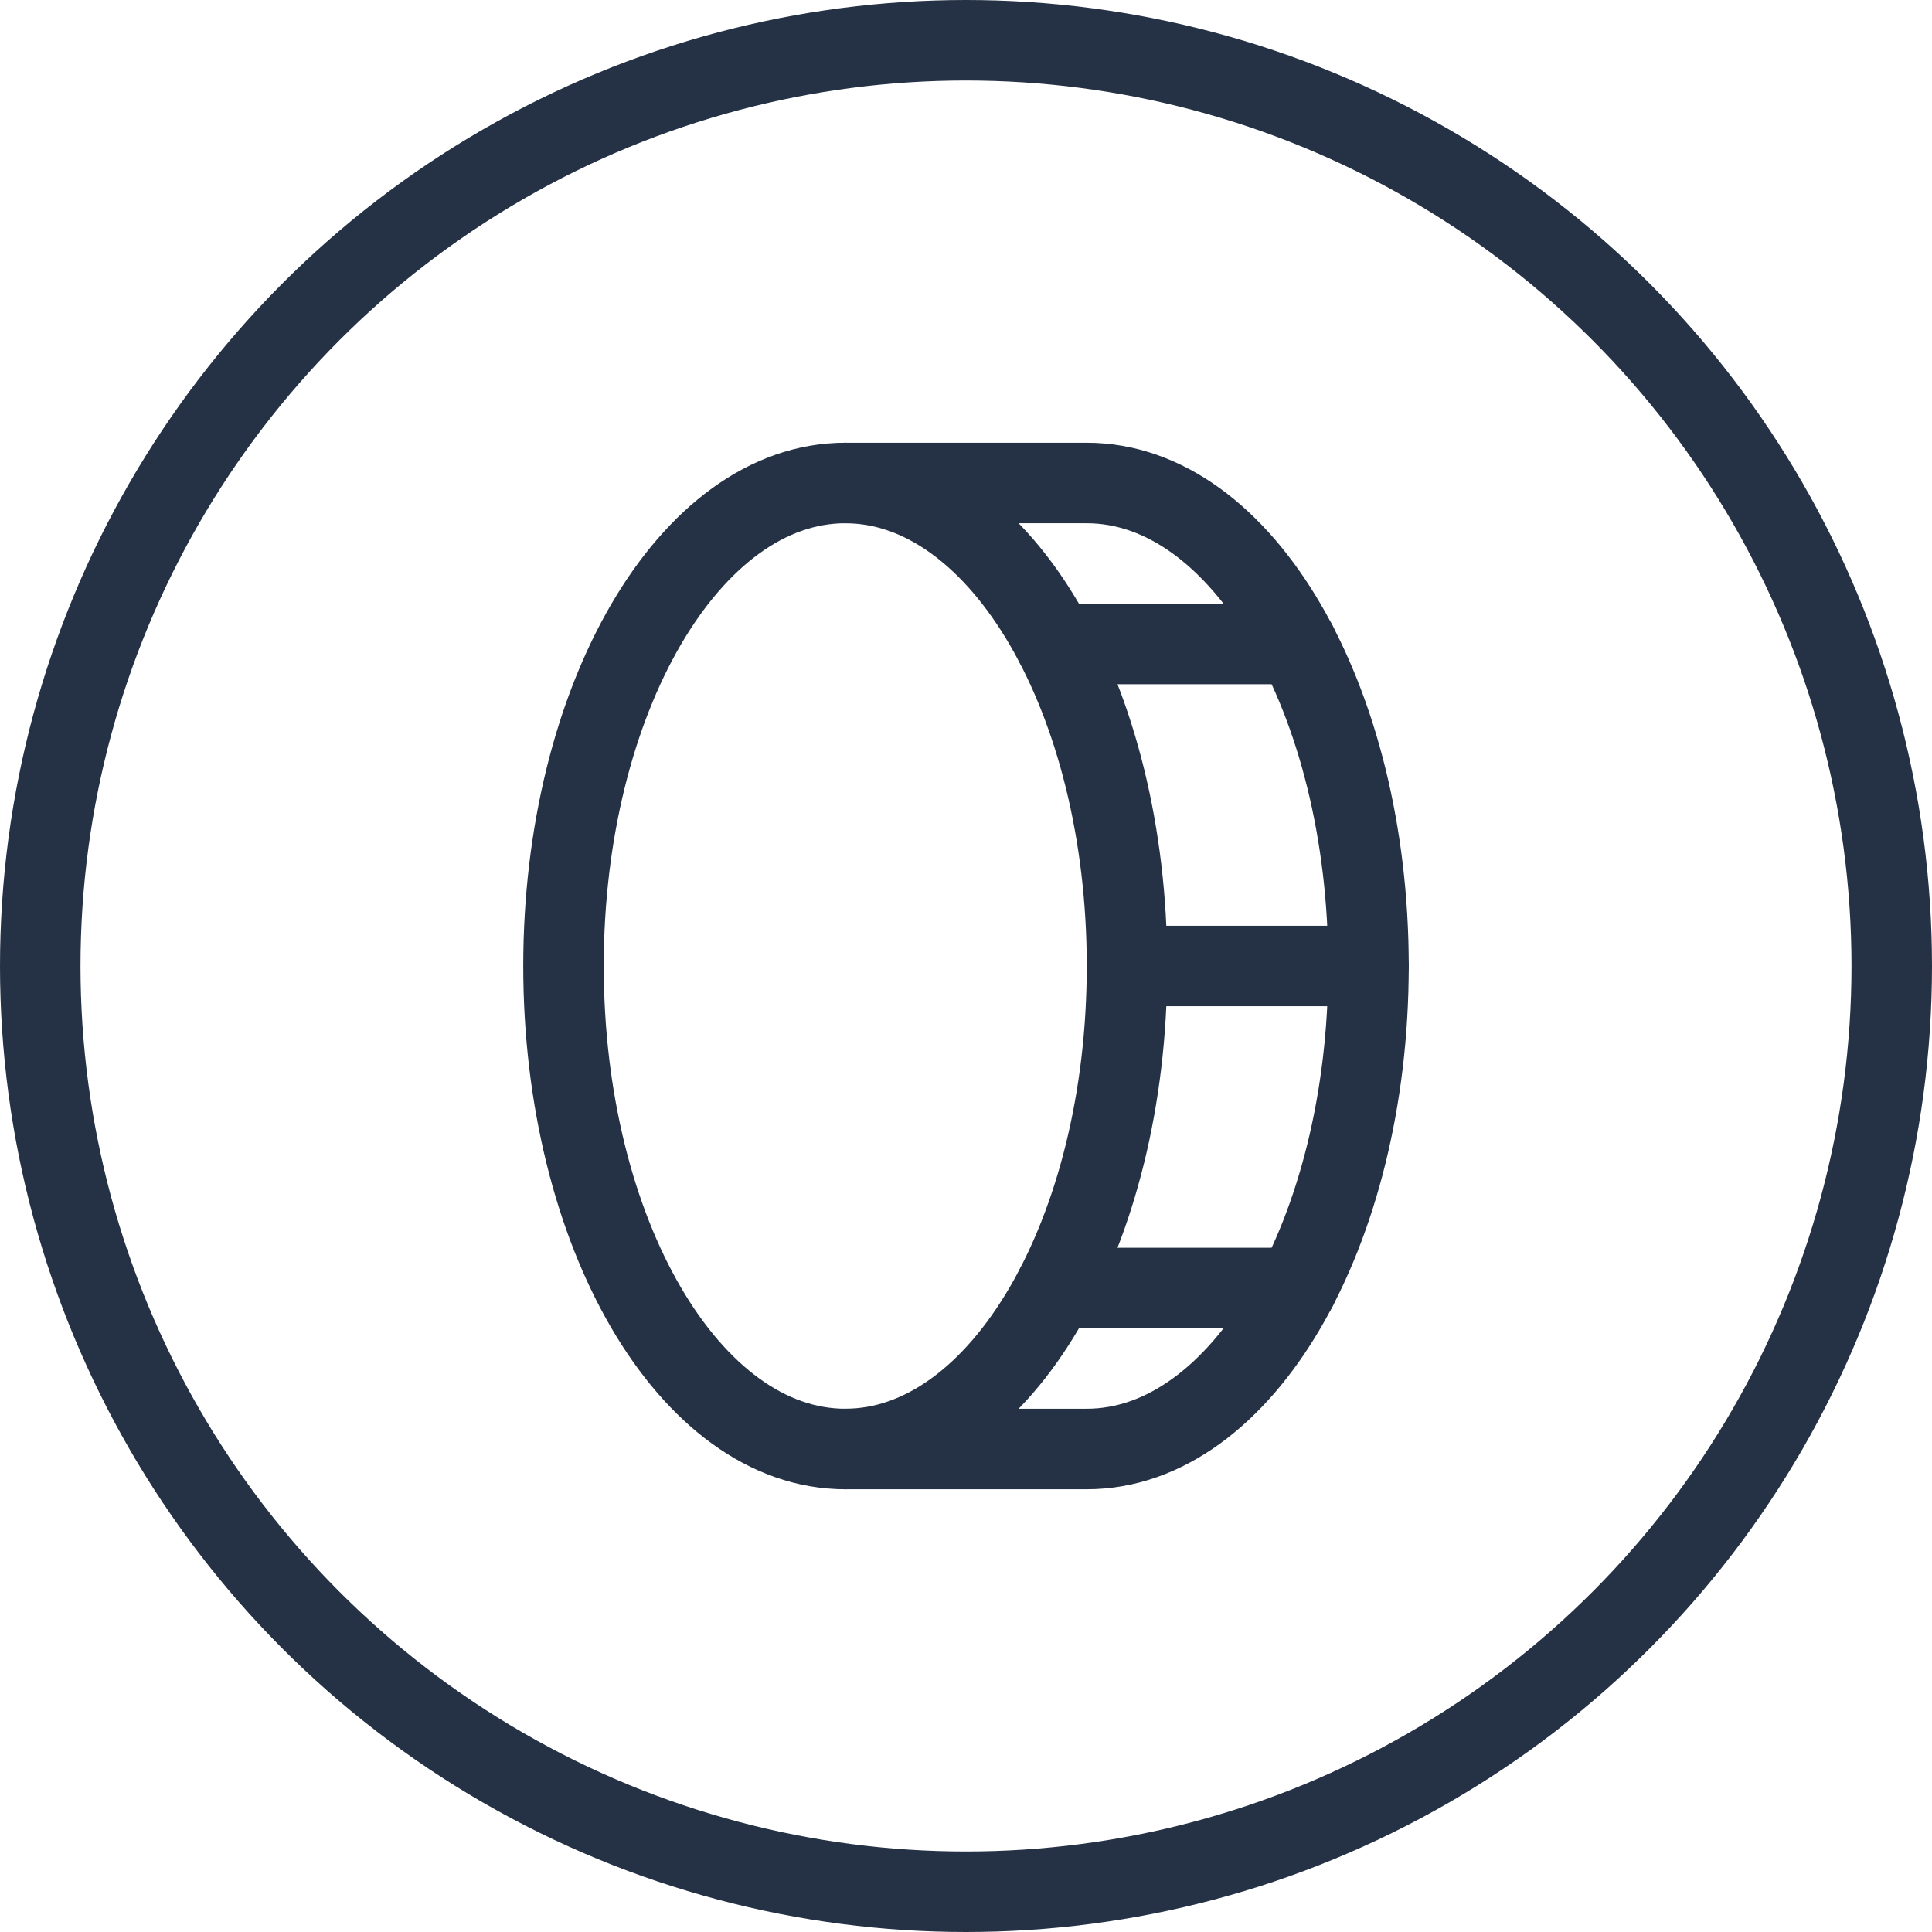
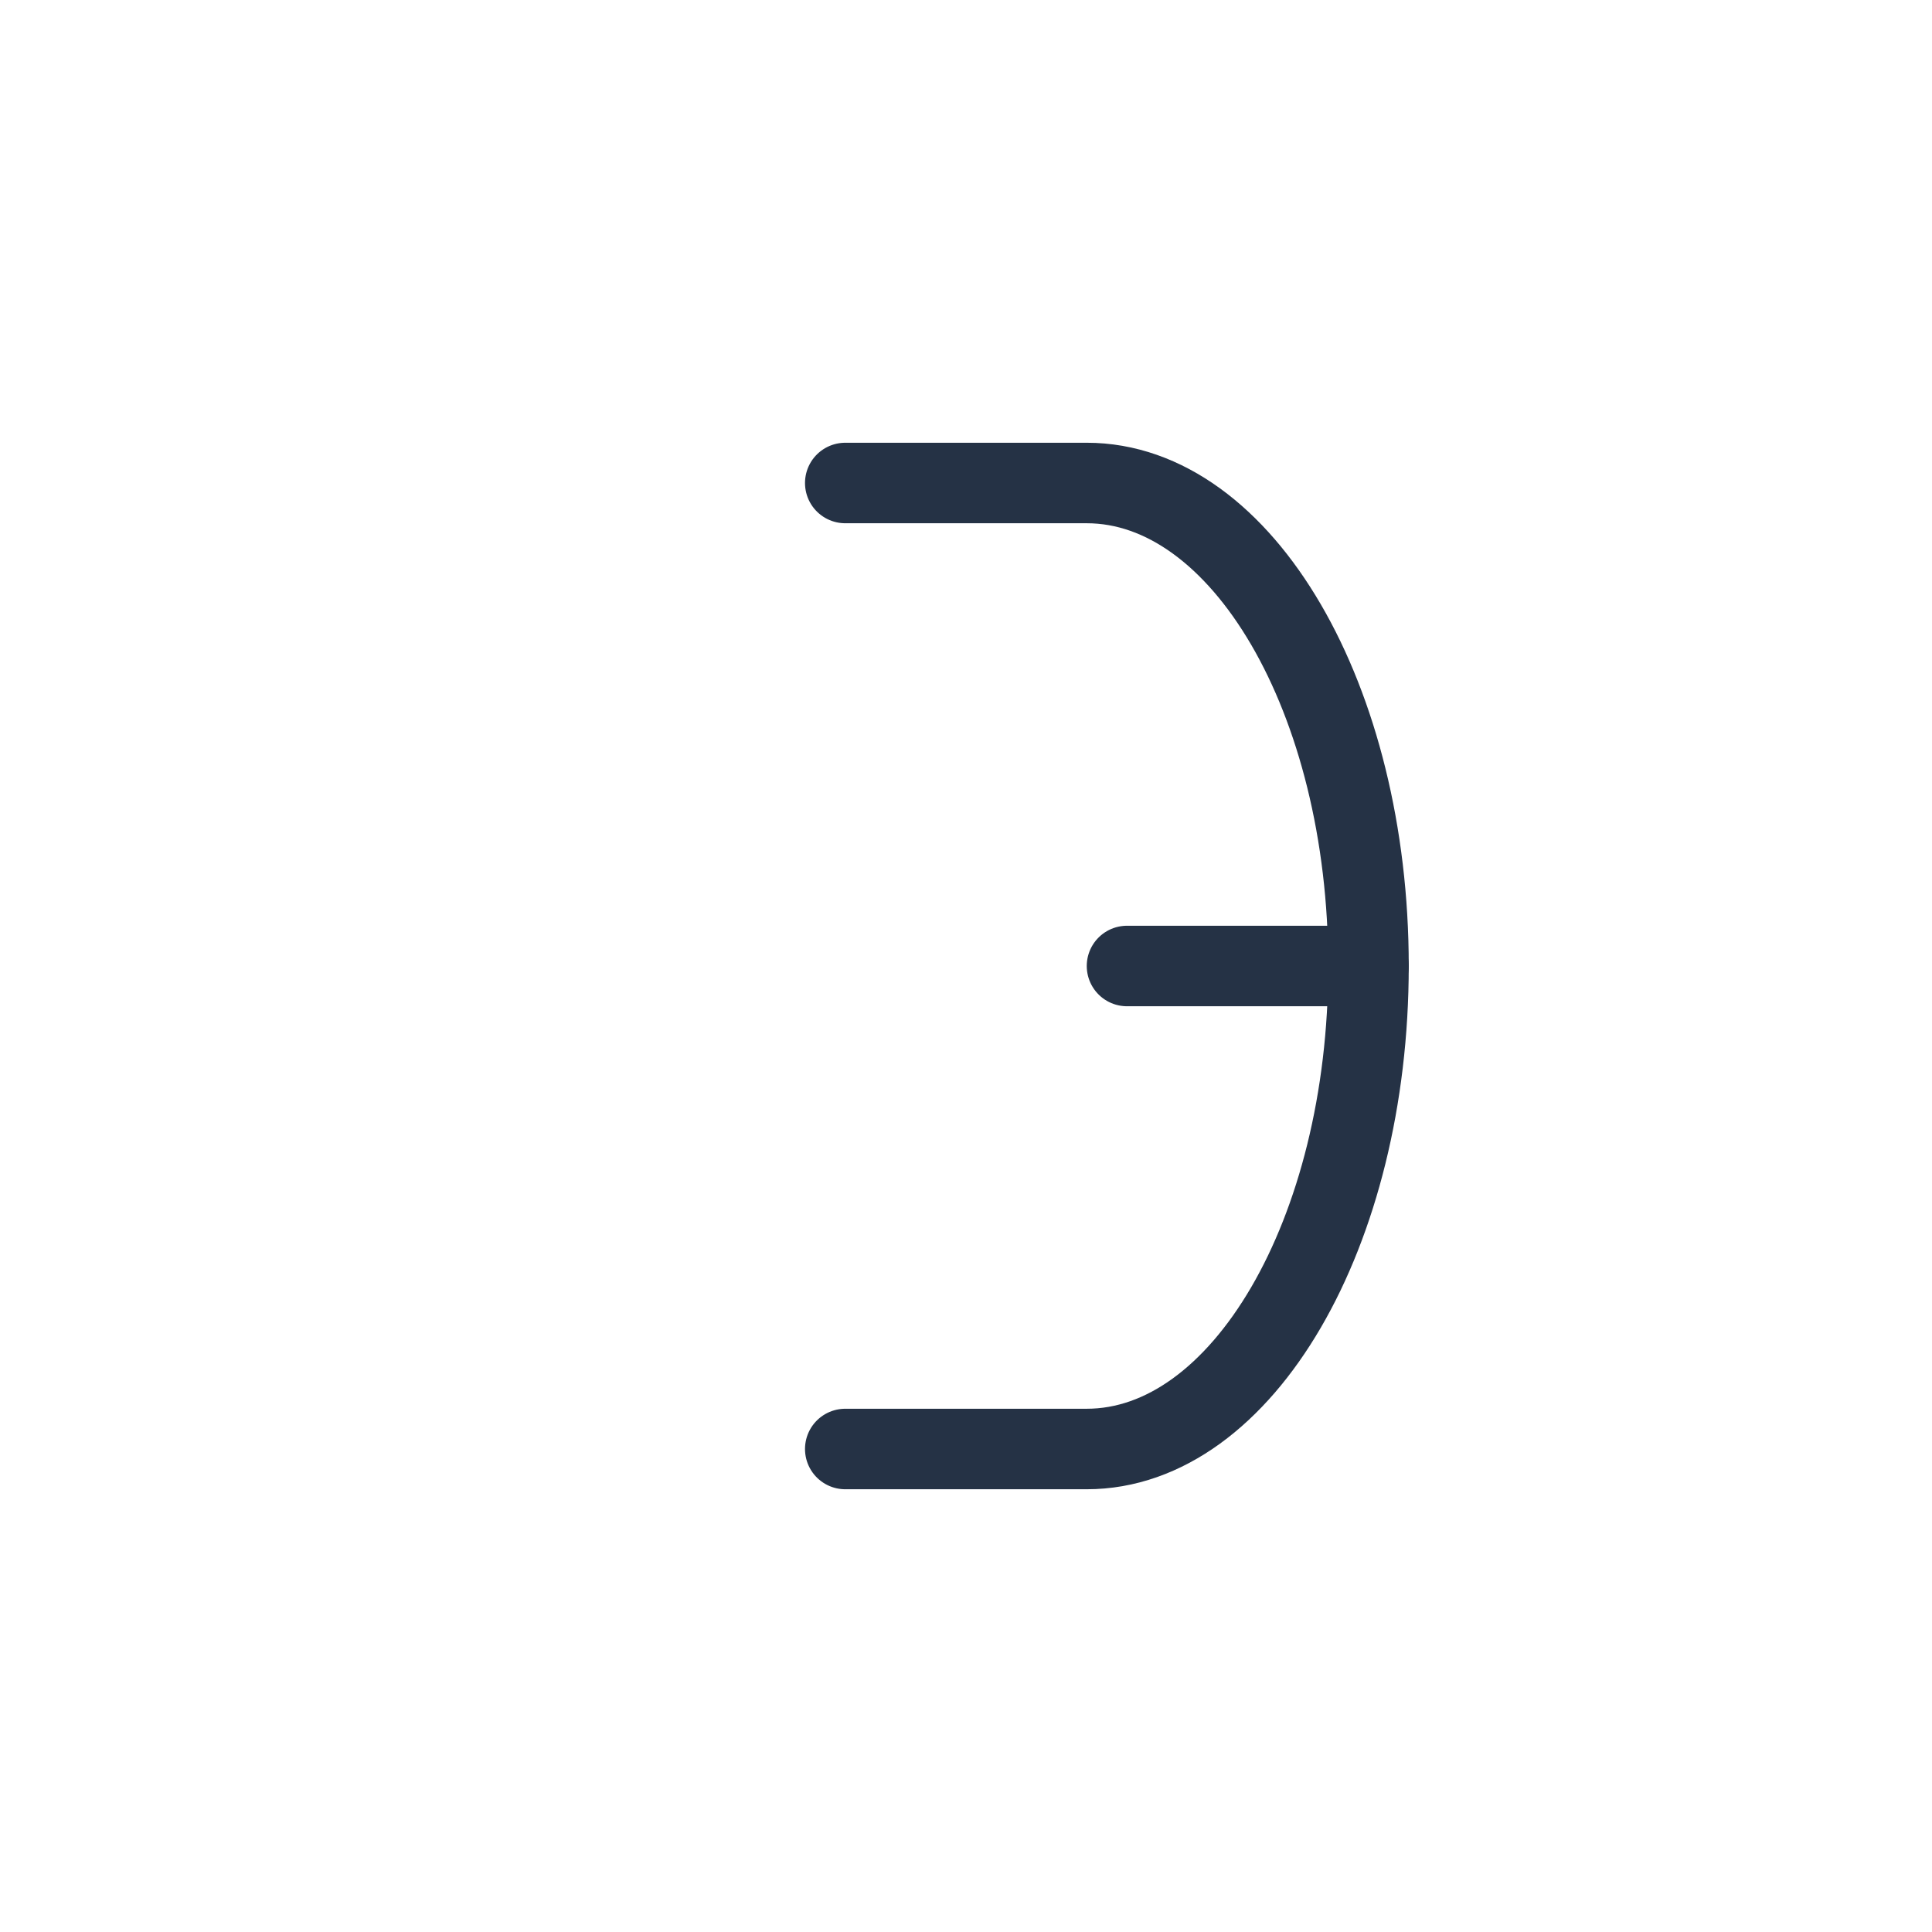
<svg xmlns="http://www.w3.org/2000/svg" width="48" height="48" viewBox="0 0 48 48" fill="none">
-   <circle cx="24" cy="24" r="23" stroke="#253245" stroke-width="2" />
-   <path d="M21 36C24.866 36 28 30.627 28 24C28 17.373 24.866 12 21 12C17.134 12 14 17.373 14 24C14 30.627 17.134 36 21 36Z" stroke="#253245" stroke-width="2" stroke-linecap="round" stroke-linejoin="round" />
  <path d="M21 12H27C30.866 12 34 17.375 34 24C34 30.625 30.866 36 27 36H21" stroke="#253245" stroke-width="2" stroke-linecap="round" stroke-linejoin="round" />
-   <path d="M26.219 16H32.219" stroke="#253245" stroke-width="2" stroke-linecap="round" stroke-linejoin="round" />
  <path d="M28 24H34" stroke="#253245" stroke-width="2" stroke-linecap="round" stroke-linejoin="round" />
-   <path d="M26.219 32H32.219" stroke="#253245" stroke-width="2" stroke-linecap="round" stroke-linejoin="round" />
</svg>